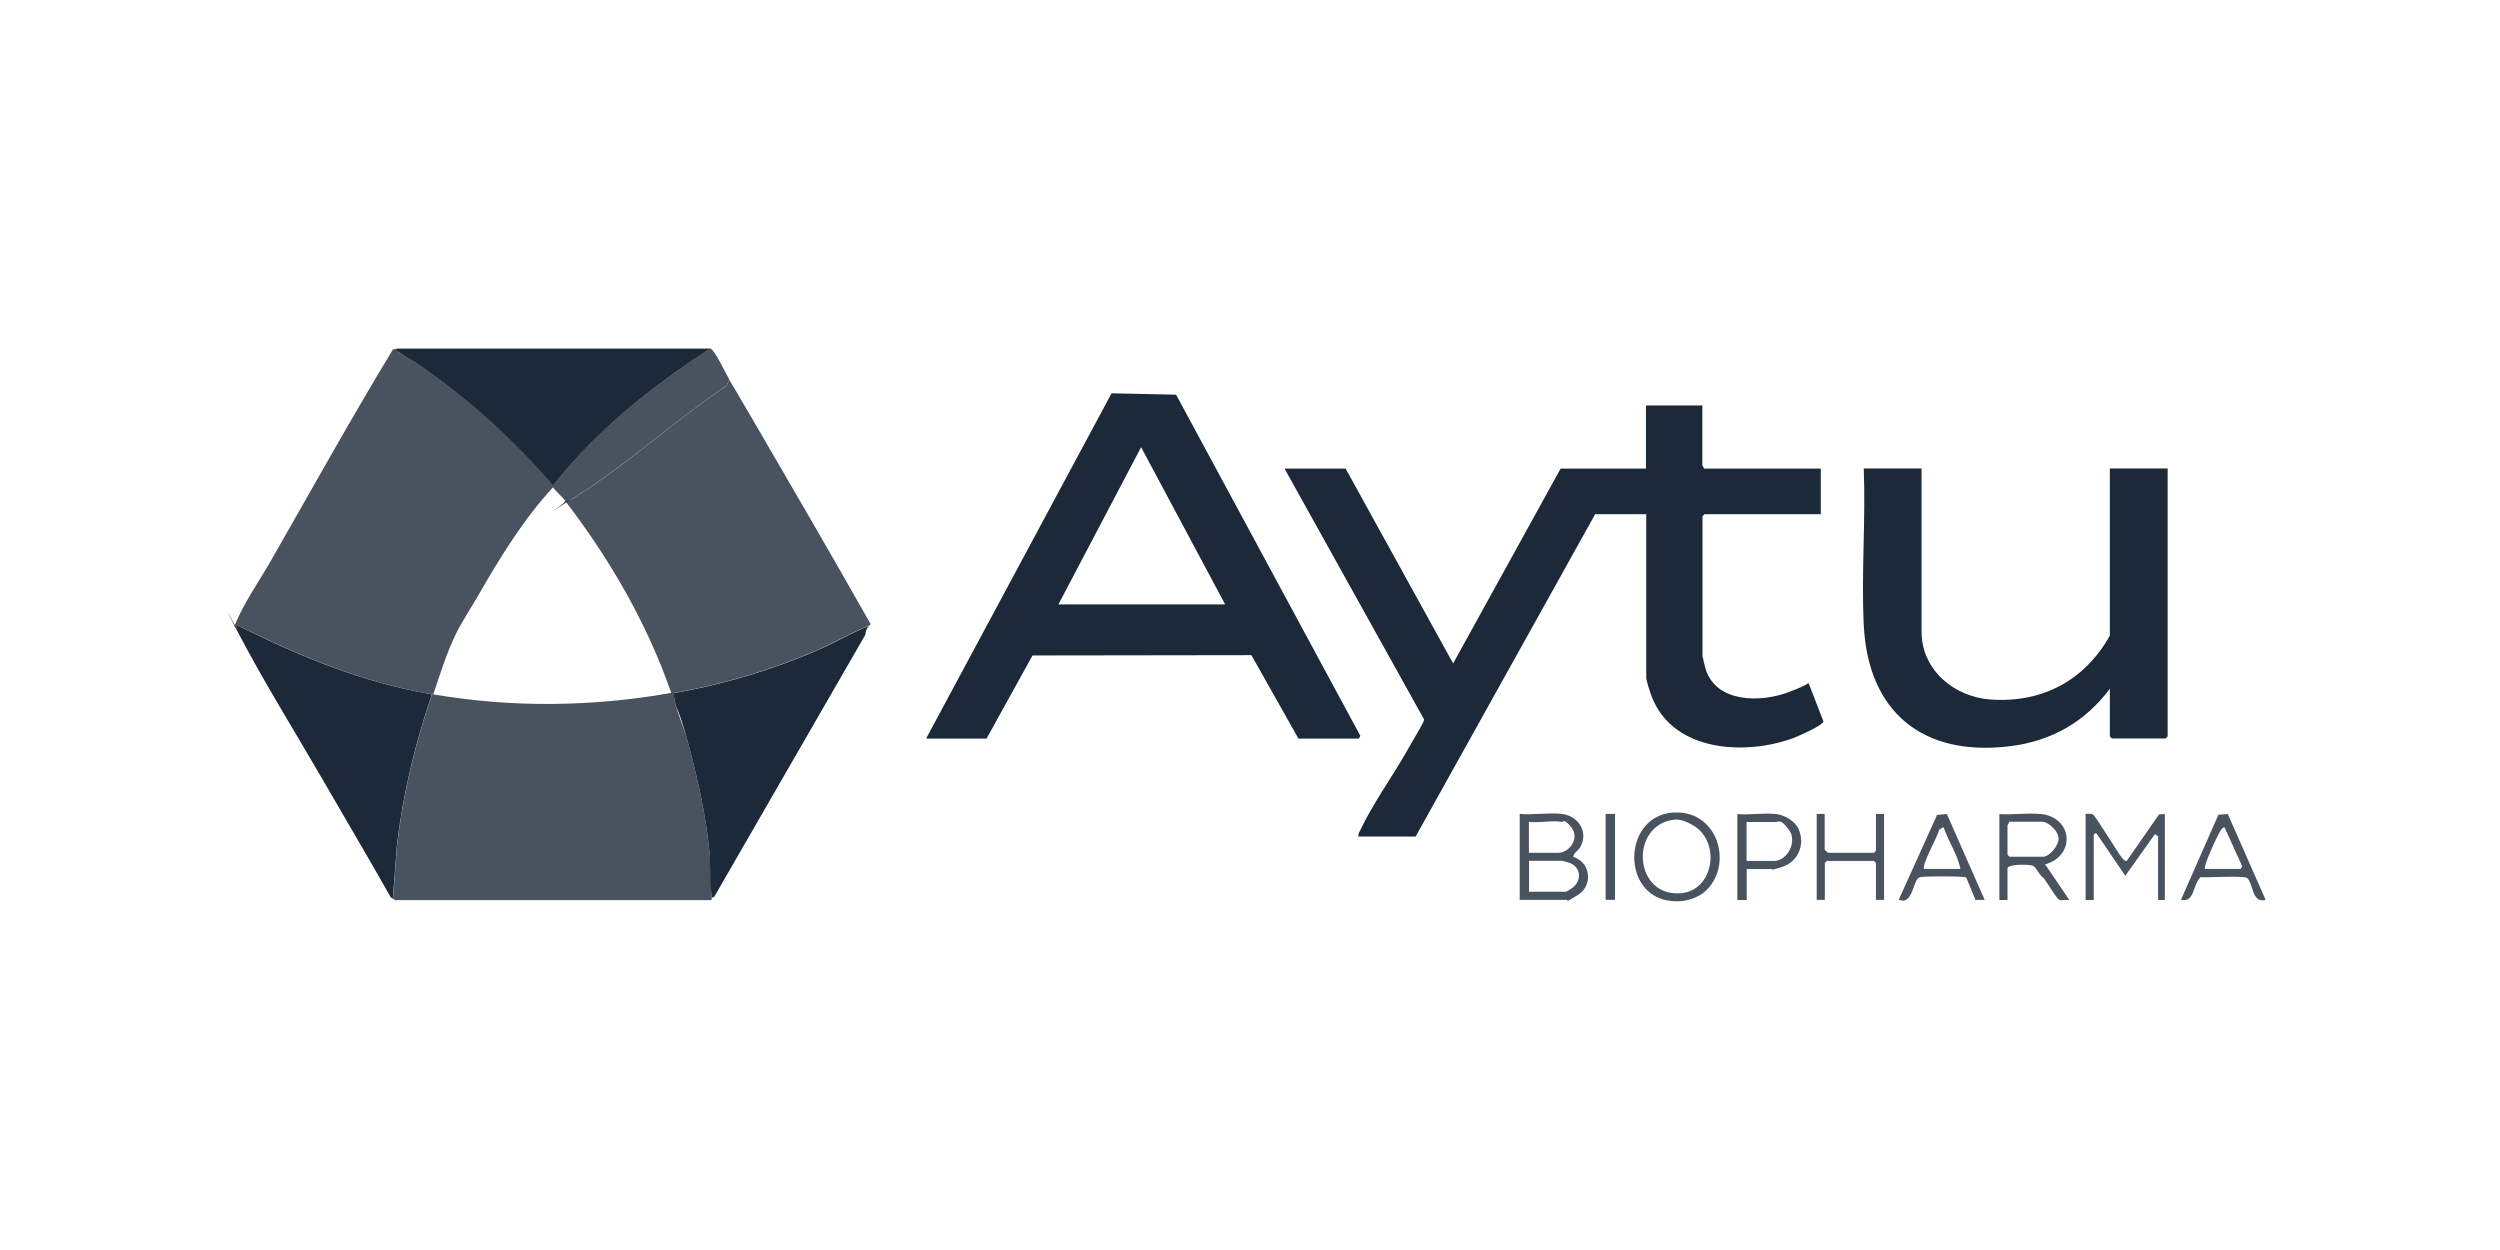
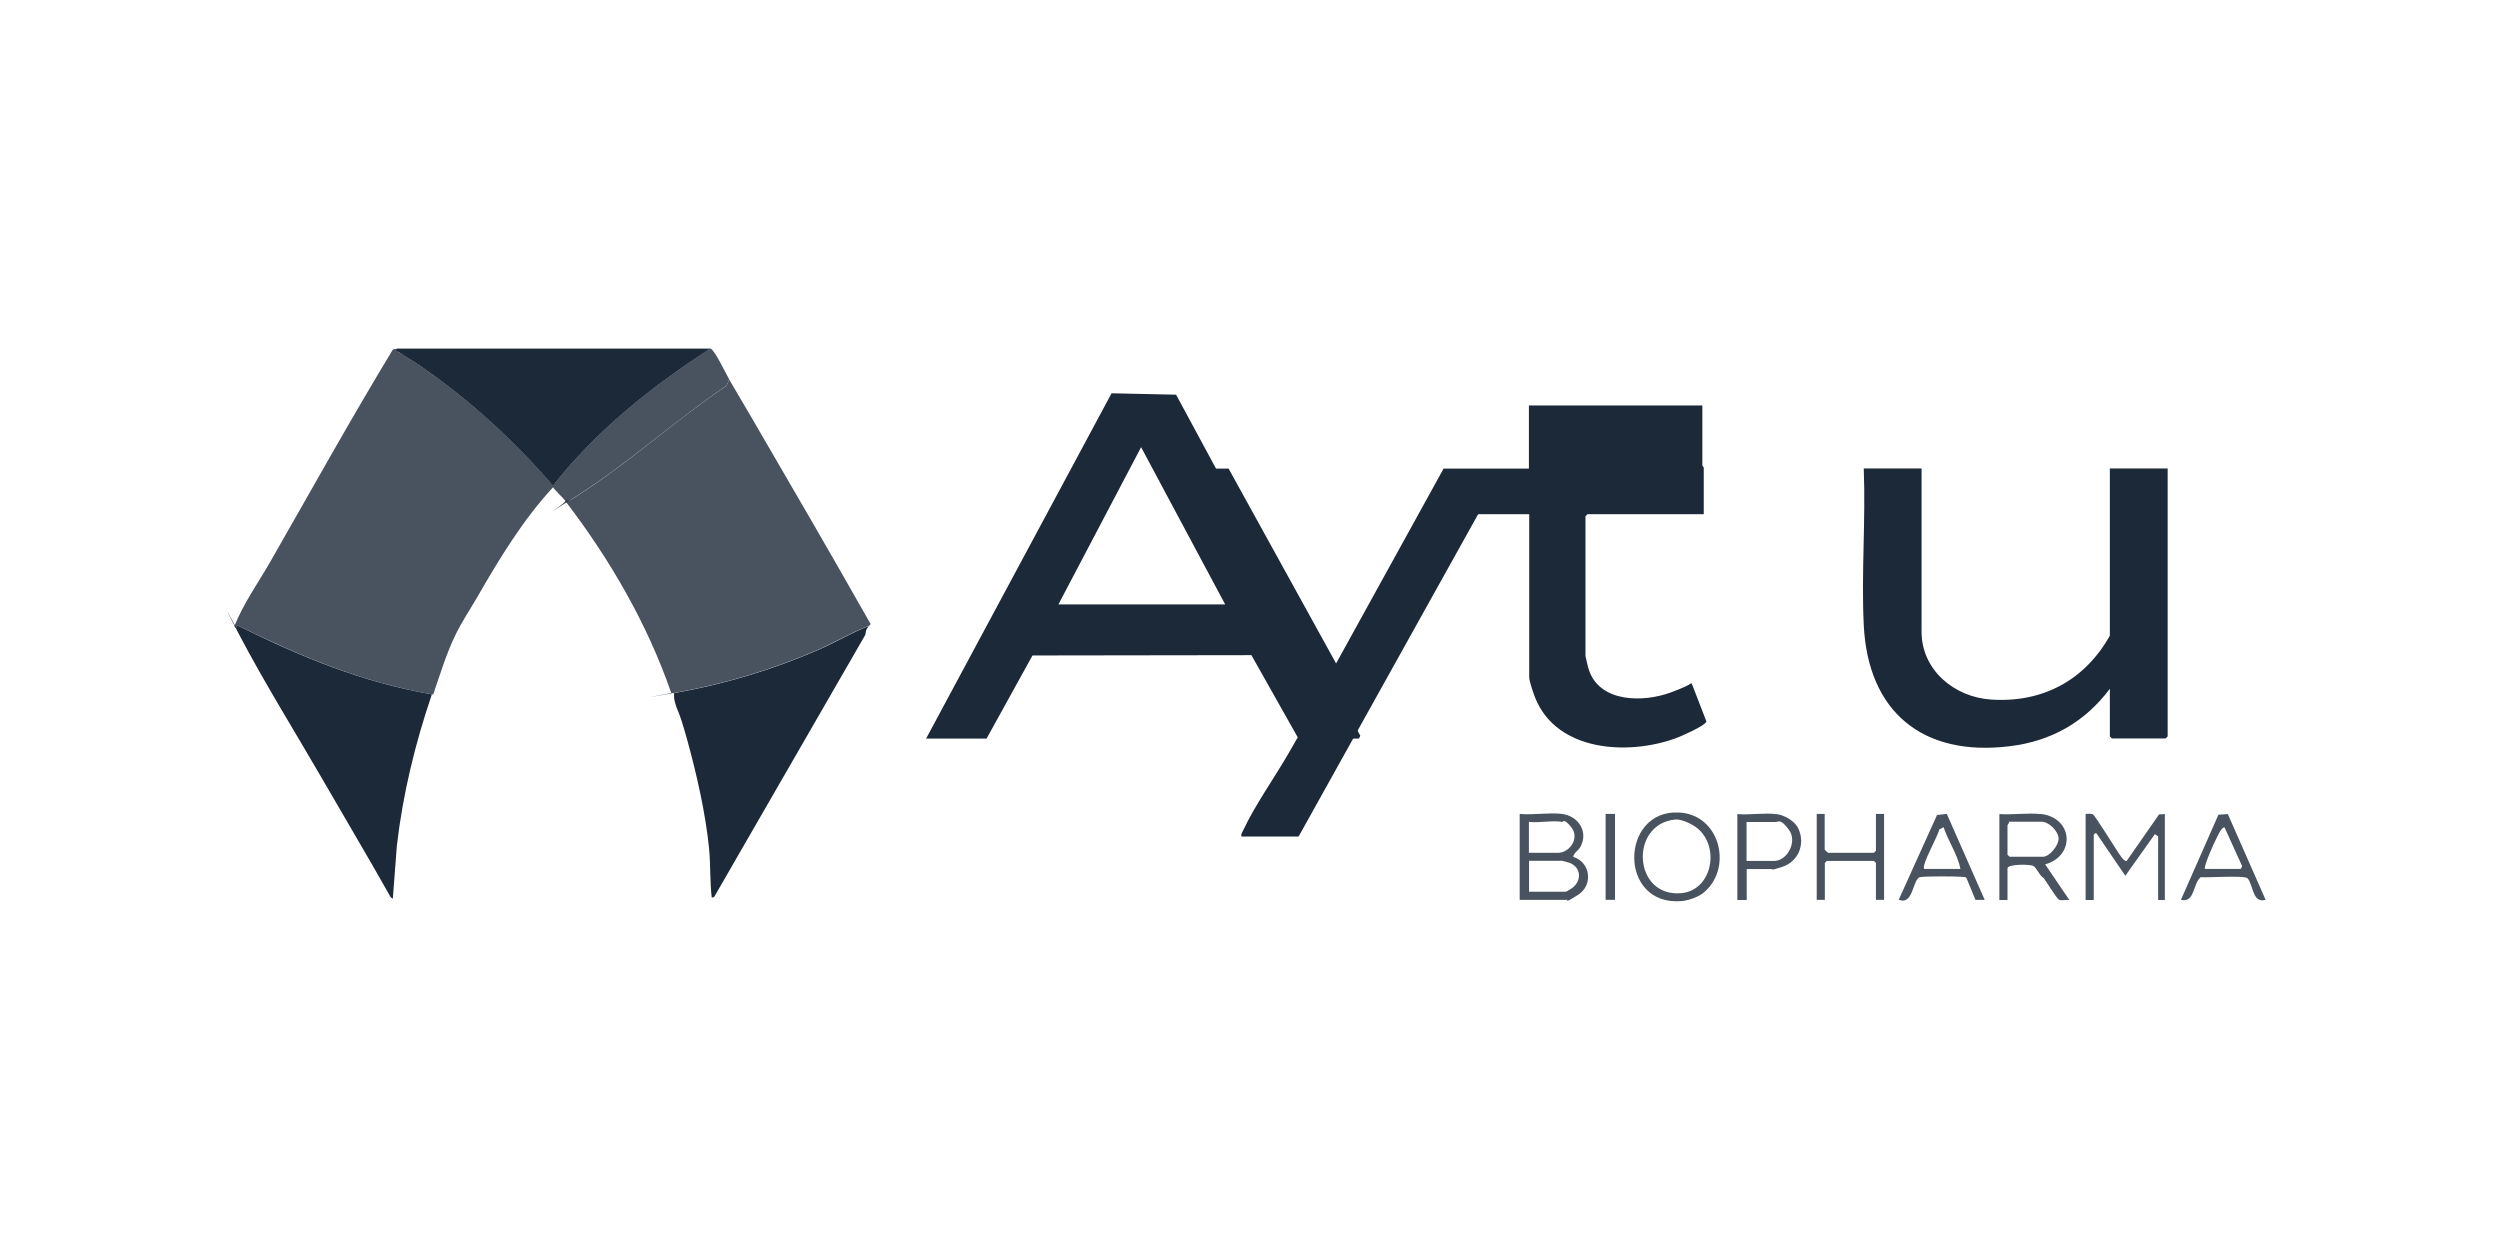
<svg xmlns="http://www.w3.org/2000/svg" id="Layer_1" version="1.1" viewBox="0 0 1600 800">
  <defs>
    <style>
      .st0 {
        opacity: .8;
      }

      .st0, .st1 {
        fill: #1c2938;
      }
    </style>
  </defs>
  <g>
-     <path class="st0" d="M431.4,443.5c-.1,1.8,0,3.5.4,5.2,1.8,7.7,5.8,16.7,8,24.7,6,21.7,11.8,47.1,14,69.5s.5,21,1.7,31.4c-.1,0,.5,2.1-1.2,1.8h-199.9c-1.4.3-2-.4-2.9-.9l2.6-34c3.8-33.1,11.7-65.4,22.4-96.8.3,0,.6,0,.9,0,51,8.7,101.5,7.9,152.4-.9.5,0,1.2,0,1.7,0Z" />
    <path class="st1" d="M276.4,444.4c-10.7,31.4-18.6,63.8-22.4,96.8l-2.6,34c-.6-.4-1.2-.7-1.6-1.4-14.4-25.6-29.5-50.9-44.2-76.4s-36.7-61-52.5-91.2-1-2.7-1.6-4c-.3-2.6.7-1.8,2.3-1,40.3,19.8,77.8,35.3,122.5,43.2Z" />
    <path class="st1" d="M556.2,400.5c-1.9,2.3-1.8,2.3-2.4,5.8l-96.6,167.5c-.6.8-1.6.5-1.7.6-1.2-10.4-.7-21-1.7-31.4-2.2-22.4-8-47.8-14-69.5s-6.1-17.1-8-24.7c-.4-1.7-.5-3.4-.4-5.2,31.8-5.6,63.4-15,93-28,10.8-4.7,21-10.9,31.9-15.1Z" />
    <path class="st0" d="M254.1,223.1c0,1.9,1.2,2.3,2.5,3.1,3.9,2.7,8.2,5,12.1,7.7,31.7,21.9,60.3,47.7,85.3,77,0,.3-.1.6,0,.9-19.3,20.9-34.2,45.4-48.4,70.1-4.3,7.4-10.1,16.2-13.9,24-5.9,12-10.1,25.8-14.4,38.5-.3,0-.6,0-.9,0-44.7-7.9-82.1-23.5-122.5-43.2-1.7-.8-2.6-1.6-2.3,1,0-.2-1.4-.5-1.6-1.4,5.7-14.5,15.2-27.7,23-41.3,26-45.4,51.4-91.2,78.5-135.9l2.6-.4Z" />
    <path class="st0" d="M466.7,242.9c4.9,8.3,9.5,16.3,14.5,24.7,25.5,43.8,51,87.6,75.9,131.6,0,1.1-.6.9-.9,1.2-10.9,4.2-21.1,10.3-31.9,15.1-29.6,13-61.2,22.4-93,28s-1.2,0-1.7,0c-15.4-44.5-39.4-85.8-68-123.1,3.1.5,4.9-1.3,7.2-2.7,32.7-20.6,63.9-49.2,96.2-70.8l1.7-3.9Z" />
    <path class="st1" d="M454.6,223.1c-37.5,24.2-73,52.5-100.7,87.8-25-29.2-53.6-55.1-85.3-77-3.9-2.7-8.2-5-12.1-7.7s-2.6-1.2-2.5-3.1h200.6Z" />
    <path class="st0" d="M466.7,242.9l-1.7,3.9c-32.3,21.7-63.5,50.2-96.2,70.8s-4.1,3.2-7.2,2.7c-1.4-1.9-7-7-7.7-8.6s0-.6,0-.9c27.7-35.3,63.2-63.6,100.7-87.8,2.7.6,10.1,16.5,12.1,19.8Z" />
  </g>
-   <path class="st1" d="M1089.5,259.5v38.3c0,.3,1.1,1.3.9,2.1h74.9v29.2h-74.4l-1.3,1.3v89.4c0,.5,1.8,8,2.2,9,7.1,21,34.9,20.8,52.3,14.4s11.9-6.7,13.6-5.5l9.3,24c-.5,2.7-16.2,9.5-19.4,10.7-30.5,11.2-76.1,8.8-90.1-25.6-1.1-2.7-3.9-10.8-3.9-13.3v-104.4h-32.7l-114.9,206.3h-36.6c-.3-1.7.6-2.9,1.3-4.3,7.3-15.7,20.1-33.7,29-49.2s11.9-20.2,11.7-21.5l-89.3-160.5h39.1l68.8,124.7,68.8-124.7h54.6v-40.4h36.1Z" />
+   <path class="st1" d="M1089.5,259.5v38.3c0,.3,1.1,1.3.9,2.1v29.2h-74.4l-1.3,1.3v89.4c0,.5,1.8,8,2.2,9,7.1,21,34.9,20.8,52.3,14.4s11.9-6.7,13.6-5.5l9.3,24c-.5,2.7-16.2,9.5-19.4,10.7-30.5,11.2-76.1,8.8-90.1-25.6-1.1-2.7-3.9-10.8-3.9-13.3v-104.4h-32.7l-114.9,206.3h-36.6c-.3-1.7.6-2.9,1.3-4.3,7.3-15.7,20.1-33.7,29-49.2s11.9-20.2,11.7-21.5l-89.3-160.5h39.1l68.8,124.7,68.8-124.7h54.6v-40.4h36.1Z" />
  <path class="st1" d="M831,472.7l-30.1-53.4-140.1.2-29.4,53.2h-38.7l118.7-221,41.3.9,117.9,218.3-.9,1.8h-38.7ZM784.1,386.8l-53.8-100.6-52.9,100.6h106.7Z" />
  <path class="st1" d="M1229.8,299.9v104.4c0,24.6,21,41.8,44.3,43.4,33,2.3,60.2-12.3,76.2-40.9v-107h37v171.5l-1.3,1.3h-34.4l-1.3-1.3v-30.5c-16,21.4-37.6,33.6-64.2,36.8-55.6,6.8-90.6-22-93.3-77.6-1.6-32.9,1.3-67.1,0-100.2h37Z" />
  <path class="st0" d="M999.6,520.9c10.6,1.3,17.2,11.5,11.8,21.2-1.4,2.5-4.3,3.7-4.5,6.3,11.2,3.5,12.7,18.1,3.2,24.2s-6.6,3.3-7,3.3h-30.5v-55c8.6.8,18.8-1,27.1,0ZM999.6,526c-6-1.1-14.7.8-21.1,0v19.8h18.5c7.9,0,13.9-9.6,8.8-16.1s-5.2-3.5-6.2-3.7ZM978.5,570.7h23.7c.3,0,3.7-2.1,4.3-2.6,5.8-4.6,5.4-12.7-1.5-15.7-.6-.3-5-1.5-5.3-1.5h-21.1v19.8Z" />
  <path class="st0" d="M1334.7,520.9c1.5,0,3.1-.3,4.6.2s15.4,23.5,18.3,27.3c.8,1,2,2.7,3.4,2.7l20.8-29.9,3.7-.2v55h-4.3v-40.8l-2.1-1.3-18.9,26.6-18.1-26.6c-.6-1.5-2.1,0-2.1.4v41.7h-5.2v-55Z" />
  <path class="st0" d="M1305.9,520.9c20.9,2.2,22.6,26.8,3,32.3l15.5,22.8c-1.8-.3-5.3.6-6.7-.2s-8.2-11.8-9.7-13.8c-2.7-1.4-4.6-6.9-6.9-7.9s-16.3-1.2-16.3,1.7v20.2h-5.2v-55c8.4.6,18-.9,26.2,0ZM1285.7,526c.3.8-.9,1.9-.9,2.1v18.9l1.3,1.3h21.5c4.1,0,10-7.3,9.9-11.6-.1-4.8-6.3-10.8-10.8-10.8h-21.1Z" />
  <path class="st0" d="M1089.2,572.1c-3.1,2.3-9.2,4.3-13,4.6-40.7,3.4-39.5-58.6-1.7-56.7,27.1,1.3,34.9,37.1,14.8,52.1ZM1072.1,524.5c-29.5,2.9-26.9,50.1,4.1,47.1,19.3-1.9,24.8-29,10.4-41.3-3.2-2.7-10.3-6.2-14.4-5.8Z" />
  <path class="st0" d="M1246,521l24.2,54.9h-5.9c0-.1-5.7-13.8-5.7-13.8-.6-1-1.6-.8-2.5-.9-3.4-.4-25.1-.5-27.4.2-4.7,1.4-4.1,18.3-13.5,14.4l24.5-54.2,6.4-.7ZM1231.5,556.1h23.2c-1.9-9.4-7.8-17.6-10.8-26.7l-2.8,1.5c-.6,3.9-11.7,23.1-9.6,25.2Z" />
  <path class="st0" d="M1425.8,521l24.2,54.9c-8.7,2.4-7.8-9.8-11.6-13.8-2-2-25.4-.3-30-.7-5.2,4.5-3.6,16.5-12.6,14.5l24-54.5,6-.4ZM1411.3,556.1h22.8l.9-1.7-11.3-24.9c-2.2,0-4.3,5.5-5.4,7.5s-8.3,17.9-7.1,19.1Z" />
  <path class="st0" d="M1136.4,520.9c5.4.6,12.3,4.4,14.6,9.5,4.6,10-.2,21.3-10.7,24.5s-5.3,1.3-5.6,1.3h-16.8v19.8h-6v-55c7.8.7,16.9-.9,24.5,0ZM1117.9,551h17.6c8.2,0,15-12.2,9.5-19.8s-6.7-5.1-8.7-5.1h-18.5v24.9Z" />
  <path class="st0" d="M1167.8,520.9v22.8c0,.2,2,2.1,2.2,2.1h29.3l1.3-1.3v-23.6h5.2v55h-5.2v-23.6l-1.3-1.3h-30.1l-1.3,1.3v23.6h-5.2v-55h5.2Z" />
  <rect class="st0" x="1027.6" y="520.9" width="6" height="55" />
</svg>